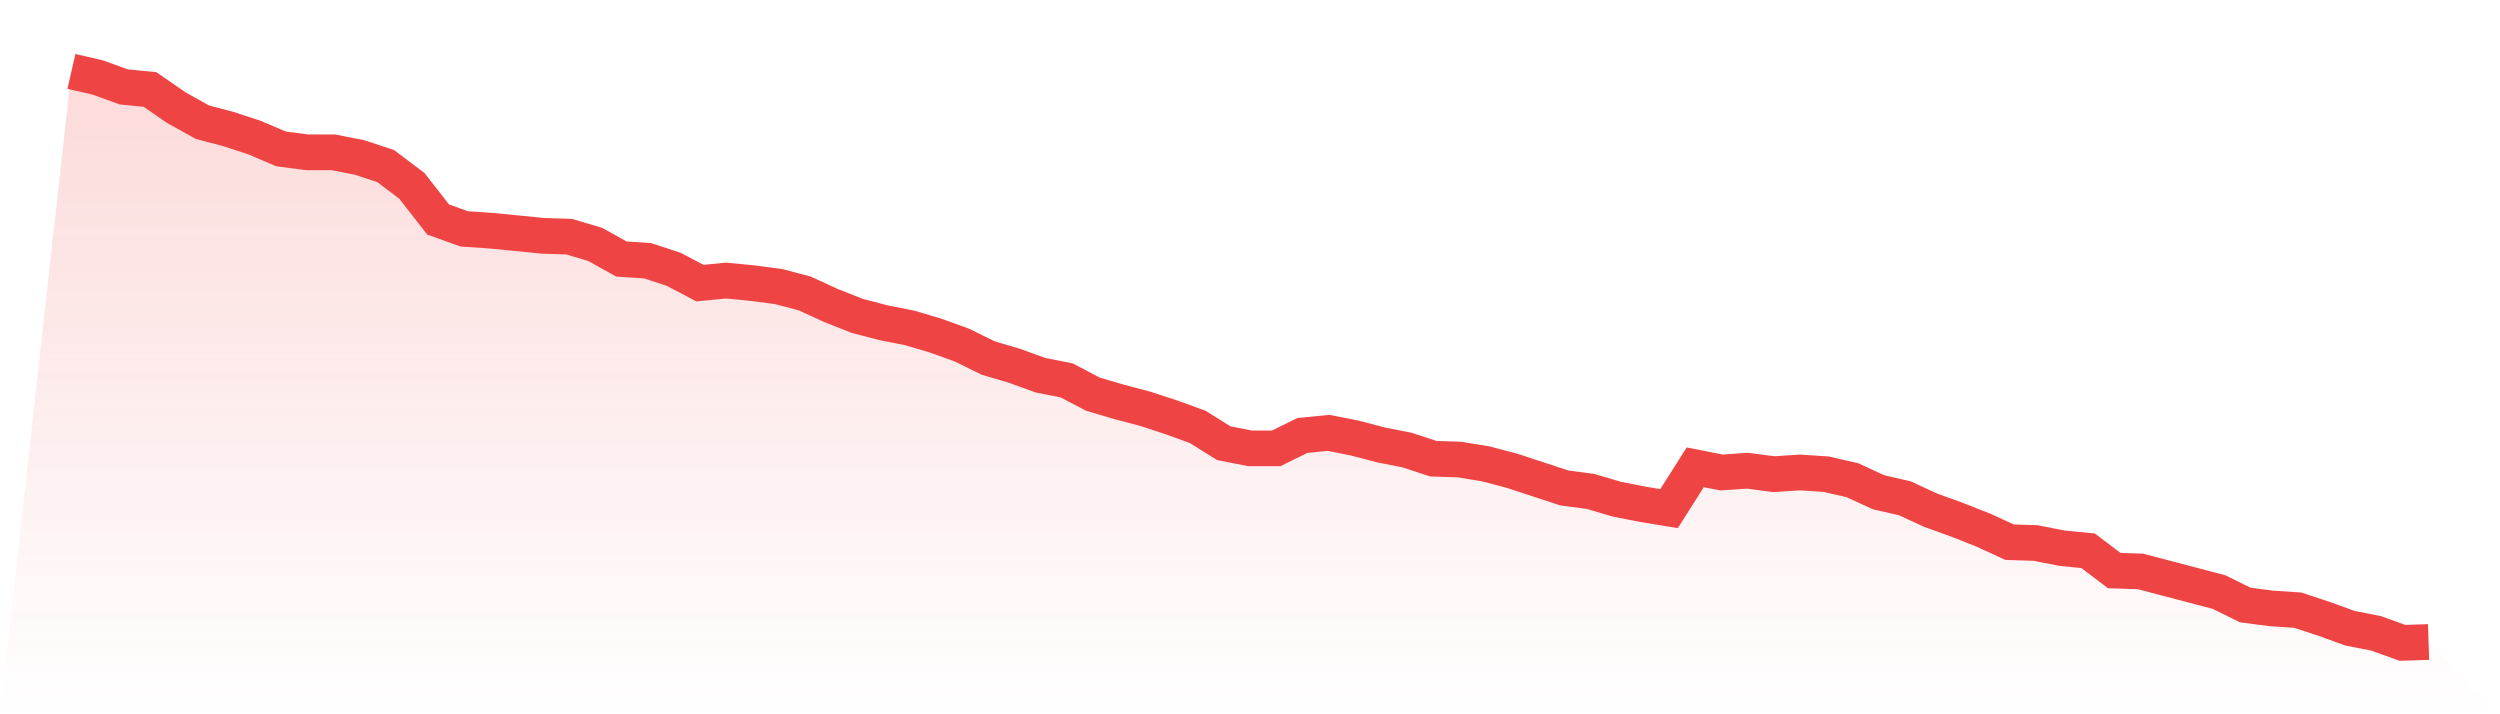
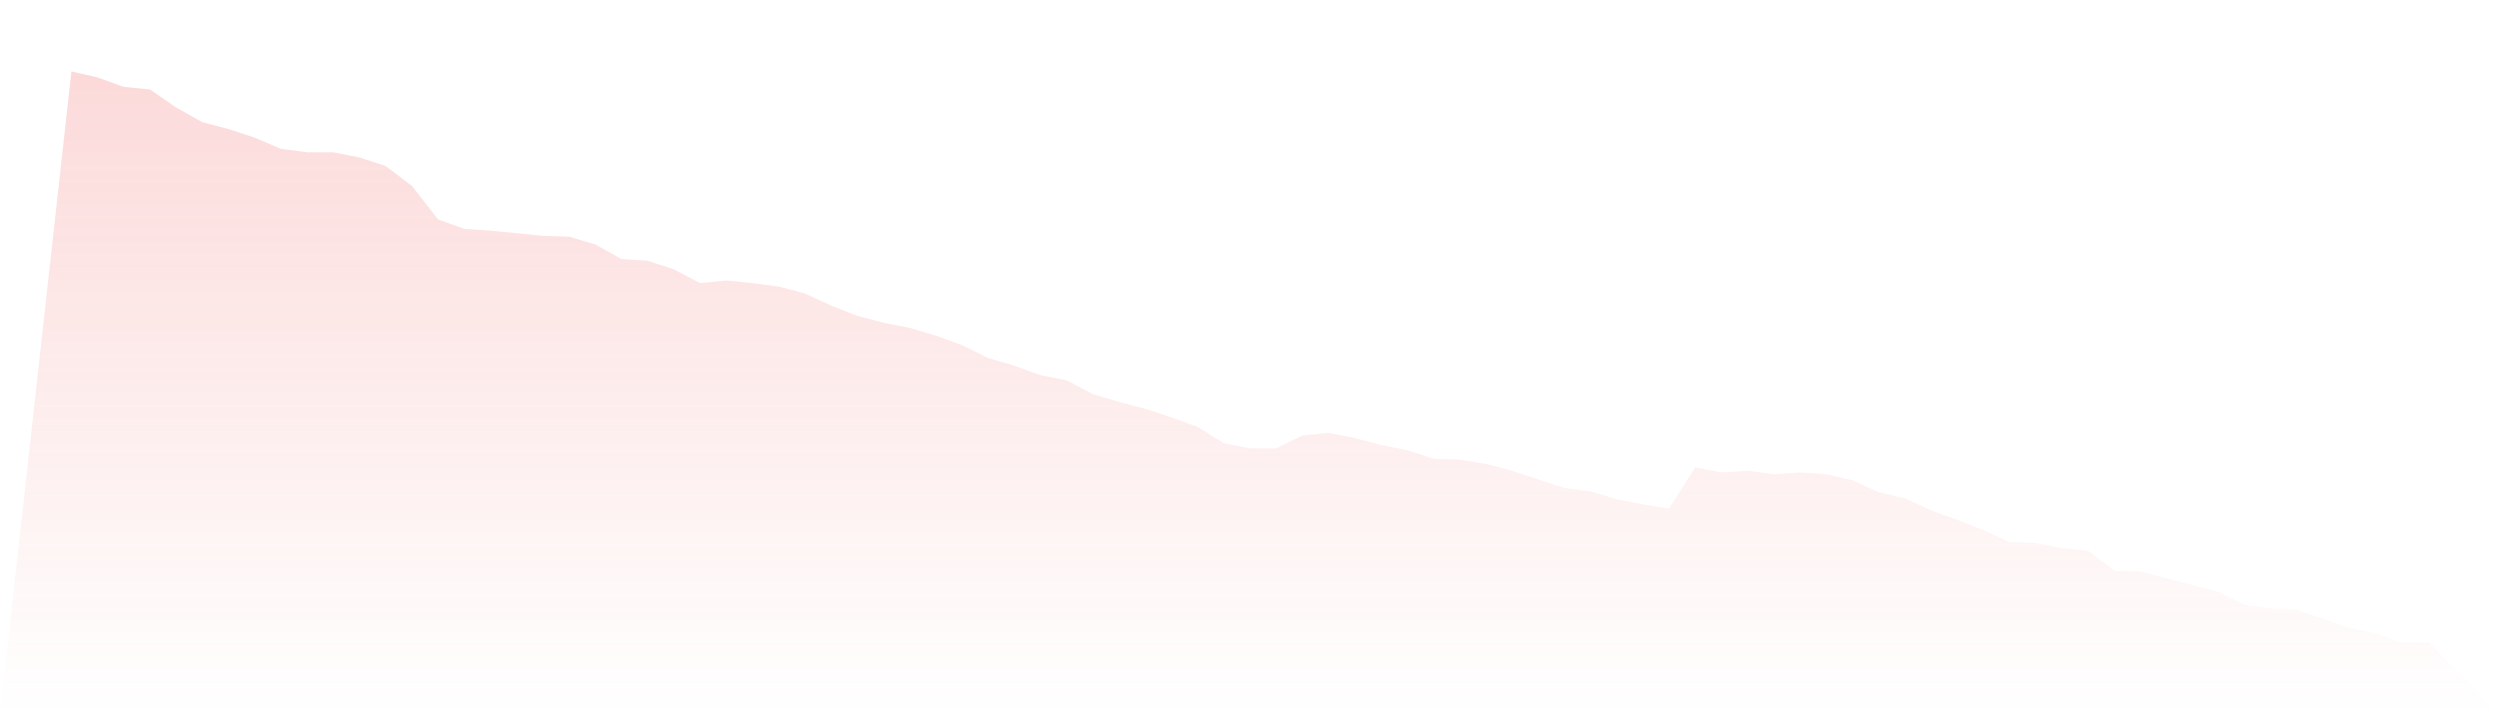
<svg xmlns="http://www.w3.org/2000/svg" viewBox="0 0 140 40">
  <defs>
    <linearGradient id="gradient" x1="0" x2="0" y1="0" y2="1">
      <stop offset="0%" stop-color="#ef4444" stop-opacity="0.2" />
      <stop offset="100%" stop-color="#ef4444" stop-opacity="0" />
    </linearGradient>
  </defs>
  <path d="M4,4 L4,4 L5.467,4.337 L6.933,4.867 L8.4,5.012 L9.867,6.024 L11.333,6.843 L12.8,7.229 L14.267,7.711 L15.733,8.337 L17.2,8.53 L18.667,8.53 L20.133,8.819 L21.6,9.301 L23.067,10.41 L24.533,12.289 L26,12.819 L27.467,12.916 L28.933,13.06 L30.4,13.205 L31.867,13.253 L33.333,13.687 L34.8,14.506 L36.267,14.602 L37.733,15.084 L39.2,15.855 L40.667,15.711 L42.133,15.855 L43.6,16.048 L45.067,16.434 L46.533,17.108 L48,17.687 L49.467,18.072 L50.933,18.361 L52.4,18.795 L53.867,19.325 L55.333,20.048 L56.8,20.482 L58.267,21.012 L59.733,21.301 L61.2,22.072 L62.667,22.506 L64.133,22.892 L65.6,23.373 L67.067,23.904 L68.533,24.819 L70,25.108 L71.467,25.108 L72.933,24.386 L74.4,24.241 L75.867,24.53 L77.333,24.916 L78.8,25.205 L80.267,25.687 L81.733,25.735 L83.2,25.976 L84.667,26.361 L86.133,26.843 L87.6,27.325 L89.067,27.518 L90.533,27.952 L92,28.241 L93.467,28.482 L94.933,26.169 L96.4,26.458 L97.867,26.361 L99.333,26.554 L100.8,26.458 L102.267,26.554 L103.733,26.892 L105.2,27.566 L106.667,27.904 L108.133,28.578 L109.6,29.108 L111.067,29.687 L112.533,30.361 L114,30.41 L115.467,30.699 L116.933,30.843 L118.4,31.952 L119.867,32 L121.333,32.386 L122.8,32.771 L124.267,33.157 L125.733,33.88 L127.2,34.072 L128.667,34.169 L130.133,34.651 L131.6,35.181 L133.067,35.47 L134.533,36 L136,35.952 L140,40 L0,40 z" fill="url(#gradient)" />
-   <path d="M4,4 L4,4 L5.467,4.337 L6.933,4.867 L8.4,5.012 L9.867,6.024 L11.333,6.843 L12.8,7.229 L14.267,7.711 L15.733,8.337 L17.2,8.53 L18.667,8.53 L20.133,8.819 L21.6,9.301 L23.067,10.41 L24.533,12.289 L26,12.819 L27.467,12.916 L28.933,13.06 L30.4,13.205 L31.867,13.253 L33.333,13.687 L34.8,14.506 L36.267,14.602 L37.733,15.084 L39.2,15.855 L40.667,15.711 L42.133,15.855 L43.6,16.048 L45.067,16.434 L46.533,17.108 L48,17.687 L49.467,18.072 L50.933,18.361 L52.4,18.795 L53.867,19.325 L55.333,20.048 L56.8,20.482 L58.267,21.012 L59.733,21.301 L61.2,22.072 L62.667,22.506 L64.133,22.892 L65.6,23.373 L67.067,23.904 L68.533,24.819 L70,25.108 L71.467,25.108 L72.933,24.386 L74.4,24.241 L75.867,24.53 L77.333,24.916 L78.8,25.205 L80.267,25.687 L81.733,25.735 L83.2,25.976 L84.667,26.361 L86.133,26.843 L87.6,27.325 L89.067,27.518 L90.533,27.952 L92,28.241 L93.467,28.482 L94.933,26.169 L96.4,26.458 L97.867,26.361 L99.333,26.554 L100.8,26.458 L102.267,26.554 L103.733,26.892 L105.2,27.566 L106.667,27.904 L108.133,28.578 L109.6,29.108 L111.067,29.687 L112.533,30.361 L114,30.41 L115.467,30.699 L116.933,30.843 L118.4,31.952 L119.867,32 L121.333,32.386 L122.8,32.771 L124.267,33.157 L125.733,33.88 L127.2,34.072 L128.667,34.169 L130.133,34.651 L131.6,35.181 L133.067,35.47 L134.533,36 L136,35.952" fill="none" stroke="#ef4444" stroke-width="2" />
</svg>